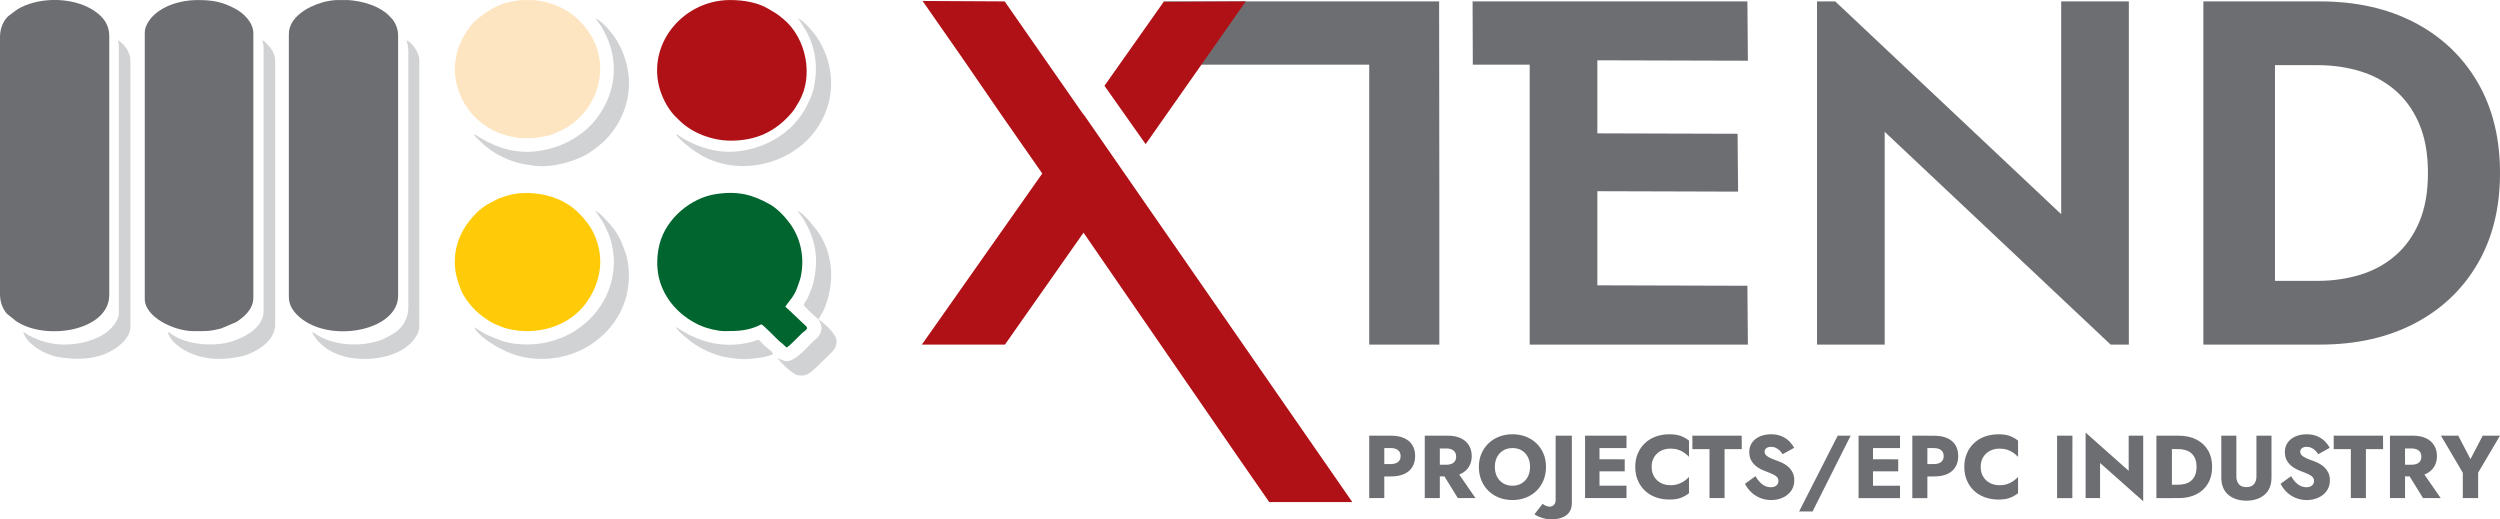
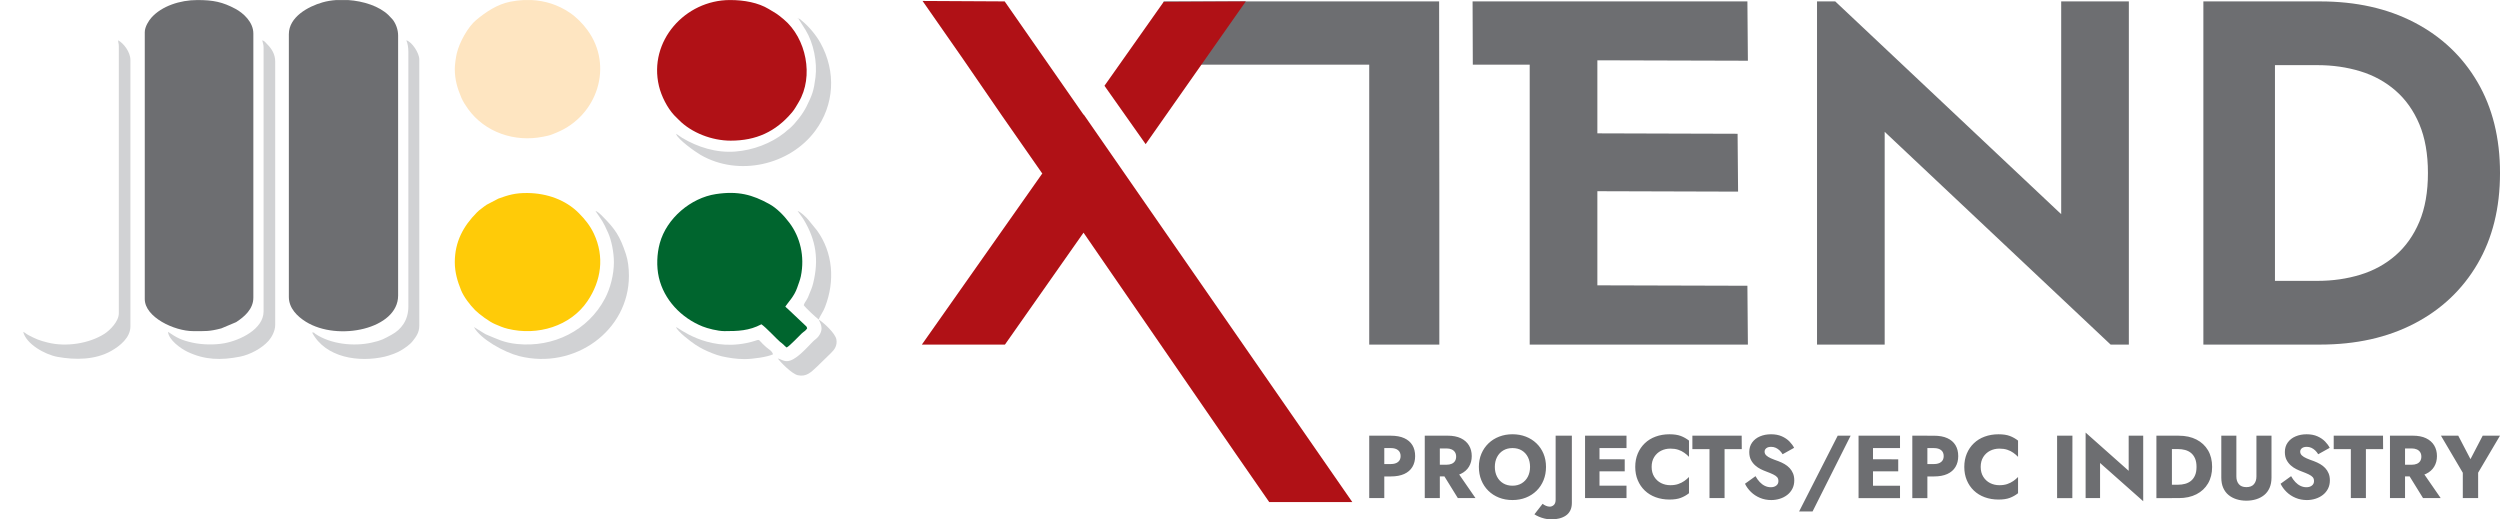
<svg xmlns="http://www.w3.org/2000/svg" xml:space="preserve" width="8.957in" height="1.861in" version="1.1" style="shape-rendering:geometricPrecision; text-rendering:geometricPrecision; image-rendering:optimizeQuality; fill-rule:evenodd; clip-rule:evenodd" viewBox="0 0 4387.4 911.46">
  <defs>
    <style type="text/css">
   
    .fil1 {fill:#00652E}
    .fil0 {fill:#6D6E71}
    .fil2 {fill:#B01116}
    .fil5 {fill:#D1D2D4}
    .fil8 {fill:#D5D5D6}
    .fil6 {fill:#DEDFE0}
    .fil7 {fill:#E1E1E2}
    .fil3 {fill:#FEE5C1}
    .fil4 {fill:#FFCB08}
    .fil9 {fill:#6D6E71;fill-rule:nonzero}
    .fil10 {fill:#B01116;fill-rule:nonzero}
   
  </style>
  </defs>
  <g id="Layer_x0020_1">
    <g id="_2765617589024">
      <g>
        <path class="fil0" d="M506.93 59.9l0 461.24c0,19.81 14.98,34.16 29.71,43.38 56.41,35.3 162.04,12.63 162.04,-45.77l0 -456.45c0,-10.28 -3.93,-21.11 -9.92,-28.42 -1.5,-1.84 -3.01,-3.15 -4.65,-4.94l-2.33 -2.46c-16.25,-15.68 -43.87,-24.67 -71.19,-26.47l-20.24 0c-8.54,0.59 -16.75,1.94 -24.22,4.07 -25.43,7.26 -59.2,25.66 -59.2,55.83z" />
-         <path class="fil0" d="M-0 64.69l0 451.65c0,14.02 4.84,26.03 12.33,34.4l15.95 12.81c52.57,35.31 163.47,16.78 163.47,-46.01l0 -454.05c0,-24.25 -15.03,-37.84 -30.63,-47.25 -16.65,-10.04 -37.99,-15.46 -59.7,-16.25l-11.09 0c-21.69,0.78 -43.02,6.2 -59.69,16.25l-15.83 11.73c-8.98,8.26 -14.8,21.56 -14.8,36.72z" />
        <path class="fil0" d="M254.06 56.31l0 468.43c0,31.81 51.82,56.31 85.09,56.31 21.36,0 27.83,0.81 49.15,-4.78l26.14 -11.01c14.54,-9.49 30.18,-22.9 30.18,-42.91l0 -463.63c0,-20.11 -17.82,-35.96 -31.16,-43.13 -22.82,-12.29 -39.39,-15.57 -67.11,-15.57 -30.51,0 -62.57,10.61 -80.59,30.85 -4.7,5.28 -11.69,16.14 -11.69,25.45z" />
        <path class="fil1" d="M1271.52 581.04c23.4,0 42.93,-0.46 64.72,-11.98 7.98,5.34 26.9,25.94 32.71,30.79 2.67,2.23 3.28,2.23 5.95,4.83 2.44,2.38 2.95,3.28 5.68,5.11 5.88,-3.11 21.1,-19.75 26.65,-24.87 4.12,-3.8 6.03,-3.78 9.3,-8.67 -0.97,-3.63 -1.11,-3.18 -3.85,-5.73l-28.95 -27.36c-0.18,-0.17 -0.41,-0.44 -0.59,-0.61 -1.83,-1.78 -3.51,-2.65 -4.95,-4.63 4.79,-7.15 15.72,-17.98 20.85,-33.07 2.32,-6.84 5.05,-13.49 6.4,-19.96 7.34,-35.36 -1.47,-69.4 -20.22,-94.16 -9.33,-12.32 -21.6,-25.3 -35.4,-32.89 -29.24,-16.09 -54.27,-23.21 -93.52,-17.26 -43.84,6.65 -86.39,42.38 -98.38,86.15 -5.12,18.67 -6.02,40.84 -1.69,59.94 8.91,39.3 39.32,71.15 76.77,86.19 8.46,3.4 26.49,8.19 38.55,8.19z" />
        <path class="fil2" d="M1282.31 246.79c44.53,0 78.87,-15.6 107.51,-49.47 4.66,-5.51 7.98,-11.68 11.83,-18.12 27.01,-45.19 13.29,-112.23 -26.21,-145.3 -12.8,-10.71 -13.71,-10.5 -26.24,-18.1 -18.49,-11.2 -43.11,-15.8 -68.08,-15.8 -78.69,0 -143.5,71.99 -124.68,150.99 4.16,17.47 14.47,38.05 26.69,51.19 2.88,3.09 5.39,5.34 8.39,8.38 22.25,22.5 57.97,36.23 90.79,36.23z" />
        <path class="fil3" d="M798.15 121c0,19.2 4.65,34.19 11.63,50.67 2.7,6.36 7.69,14.04 11.64,19.51 29.46,40.8 81.36,58.79 131.63,48.73 13.12,-2.63 12.28,-2.59 23.83,-7.32 71.36,-29.26 100.43,-116.75 53.94,-180.06 -8.35,-11.37 -19.13,-22.32 -30.84,-30.26 -20.68,-14.03 -43.7,-21.18 -67.62,-22.26l-12.93 0c-7.85,0.35 -15.78,1.32 -23.72,2.89 -22.89,4.53 -42.71,17.74 -60.07,32.2 -14.27,11.89 -29.23,38.67 -33.94,58.32 -1.55,6.49 -3.57,19.84 -3.57,27.58z" />
        <path class="fil4" d="M798.15 460.04c0,18.04 4.78,33.69 10.93,48.98 4.78,11.9 15.66,26.09 24.72,35.19 7.37,7.41 25.49,20.76 35.22,24.69 7.72,3.12 12.8,5.75 21.94,8.01 52.43,12.97 110.22,-4.52 139.93,-48.34 24.39,-35.98 30.25,-78.19 11.37,-118.48 -6.62,-14.13 -15.56,-25.18 -26.29,-36.01 -23.27,-23.47 -55.96,-34.92 -89.76,-35.4 -22.24,-0.32 -34.51,3.68 -51.51,9.8l-20.48 10.68c-3.43,2.14 -5.67,4.12 -8.99,6.59 -3.81,2.84 -5.13,3.8 -8.44,7.14 -23.98,24.25 -38.64,51.65 -38.64,87.17z" />
        <path class="fil5" d="M208.52 81.46l0 468.43c0,14.35 -16.12,30.08 -25.22,35.88 -27.04,17.24 -67.21,23.32 -99.2,15.41 -15.23,-3.76 -20.71,-6.13 -33.8,-12.93 -4.19,-2.18 -5.32,-3.78 -9.56,-6.02 4.97,21.34 38.03,39.98 60.23,44.01 31.09,5.64 66.29,5.42 94.33,-10.5 15.1,-8.58 33.59,-23.16 33.59,-43.1l0 -467.23c0,-14.37 -12.17,-29.77 -21.57,-34.74 0.12,5.42 1.2,4.76 1.2,10.78z" />
        <path class="fil5" d="M462.59 83.86l0 462.44c0,31.55 -41.67,50.94 -68.62,55.99 -17.53,3.28 -39.48,2.67 -55.94,-0.95 -20.79,-4.58 -27.96,-8.89 -43.21,-19.1 1.18,14.16 21.94,29.26 34.33,35.16 30.07,14.32 58.55,15.06 92.01,8.48 17.56,-3.45 38.31,-14.53 50.12,-27.77 5.27,-5.91 11.68,-17.12 11.68,-27.86l0 -462.44c0,-12.76 -6.25,-22.45 -14.07,-30.26 -2.9,-2.89 -4.43,-5.74 -8.7,-6.88 1.05,4.52 2.4,7.49 2.4,13.18z" />
        <path class="fil5" d="M716.66 91.05l0 446.86c0,24.11 -12.6,40.44 -29.54,49.54 -13.79,7.41 -16.75,9.81 -35.24,13.89 -31.13,6.85 -71.21,2.74 -98.32,-15.38 -4.39,-2.94 0.13,-2.02 -5.87,-2.52 23.79,44.95 82.94,52.73 127.53,42.42 7.67,-1.77 21.33,-6.63 27.8,-10.55 7.4,-4.5 16.16,-10.18 21.38,-16.96 5.61,-7.28 11.45,-14.54 11.45,-26.89l0 -467.23c0,-11.26 -12.97,-30.93 -22.77,-33.54 2.38,4.96 3.59,12.9 3.59,20.37z" />
-         <path class="fil5" d="M1046.22 32.35c1.21,4.53 3.86,6.54 6.48,10.29 2.81,4.03 3.9,6.11 6.33,10.44 28.31,50.59 23,108.88 -11.59,154.2 -26.2,34.31 -68.13,55.14 -111.54,58.62 -39.99,3.2 -74.17,-10.98 -104.2,-31.09 0.97,3.63 3.75,6.07 7.31,9.46l11.68 11.08c16.8,13.52 31.15,21.45 51.85,28.44 10.69,3.61 21.12,4.99 33.9,6.85 31.11,4.53 73.88,-7.19 97.57,-22.51 9.04,-5.84 15.04,-11.07 23.17,-17.57 5.96,-4.77 14.11,-14.72 18.67,-20.87 33.97,-45.79 37.06,-104.22 9.11,-154.61 -7.67,-13.82 -25.39,-35.67 -38.74,-42.74z" />
        <path class="fil5" d="M1400.95 32.35l12.97 20.58c13.87,22.73 20.54,56.01 17.22,82.67 -2.97,23.79 -5.69,30.94 -15.79,51.3 -6.46,13.02 -19.12,29.32 -29.68,38.62 -2.2,1.94 -2.52,1.83 -4.71,3.67 -1.97,1.66 -2.3,2.23 -4.46,3.93 -23.55,18.55 -54.56,30.27 -85.85,32.78 -33.78,2.7 -66.56,-7.92 -93.37,-23.95 -4.09,-2.44 -6.48,-4.83 -10.83,-7.14 2.55,9.55 33.92,31.74 43.19,37.09 66.69,38.43 156.27,17.87 200.96,-42.21 33.64,-45.23 37.3,-103.8 9.11,-154.61 -7.17,-12.93 -20.23,-28.96 -32.21,-38.48 -3.4,-2.7 -2.49,-3.17 -6.53,-4.25z" />
        <path class="fil5" d="M1077.38 460.04c0,21.9 -6.27,45.84 -15.56,63.52 -29.65,56.4 -90.5,86.61 -154.46,80.09 -23.44,-2.39 -34.72,-8.86 -50.67,-15.24 -4.21,-1.69 -5.04,-2.02 -8.71,-4.47l-16.28 -10.08c11.2,21.16 53.55,44.52 79.56,51.06 97.24,24.44 192.48,-44.64 192.48,-140.91 0,-13.73 -1.69,-27.18 -5.23,-37.9 -10.65,-32.3 -18.93,-44.1 -41.2,-66.63 -3.03,-3.06 -8.06,-8.15 -12.29,-9.28 12.71,18.97 12.34,16.44 22.37,38.74 5.56,12.35 9.99,33.66 9.99,51.11z" />
        <path class="fil5" d="M1436.91 560.67c0.74,-2.77 3.93,-8.16 5.62,-11.16 2.65,-4.72 3.37,-5.67 5.53,-11.24 17.54,-45.26 13.74,-95.26 -14.23,-133.86l-15.06 -18.49c-3.34,-4.19 -13.76,-14.33 -19.02,-15.73 3.63,5.42 7.47,9.84 10.87,15.49 21.66,36.05 26.57,70.06 16.47,111.28 -2.06,8.41 -4.24,12.44 -7.31,20.25 -1.6,4.1 -2.06,5.48 -4.21,8.97 -1.82,2.97 -4.14,5.98 -5.04,9.34 3.03,4.53 21.85,22.13 26.36,25.16z" />
        <path class="fil5" d="M1365 628.96c3.89,5.81 24.52,27.18 35.21,29.5 15.13,3.3 23.25,-5.48 33.38,-14.86l24.88 -24.24c6.3,-5.97 11.14,-13.23 9.37,-23.66 -1.84,-10.88 -21.94,-29.01 -30.93,-35.03 1.34,5.02 10.51,14.81 -0.45,29.5 -3.08,4.13 -6.31,5.68 -9.9,9.27 -10.35,10.35 -30.89,34.71 -45.91,34.31 -6.92,-0.18 -10.2,-3.53 -15.65,-4.8z" />
        <path class="fil5" d="M1306.28 630.16c14.86,0 40.72,-3.77 50.33,-8.39 -1.65,-6.18 -7.82,-8.97 -12.28,-12.89 -20.1,-17.69 -3.62,-13.08 -34.97,-6.79 -70.16,14.09 -118.96,-27.19 -122.93,-28.25 2.07,7.75 26.07,25.72 33.79,30.91 8.93,6 19.14,10.96 29.37,14.97 5.26,2.07 11.87,4.4 17.21,5.56 11.94,2.58 25.2,4.86 39.48,4.86z" />
        <polygon class="fil6" points="1400.95,32.35 1400.95,31.15 1399.55,32.15 " />
-         <polygon class="fil7" points="1046.22,32.35 1046.22,31.15 1044.82,32.15 " />
-         <polygon class="fil8" points="1365,628.96 1365,627.76 1363.6,628.76 " />
      </g>
      <path class="fil9" d="M3866.83 2.41l0 602.27 125.63 0 0 -602.27 -125.63 0zm-1824.62 110.99l360.72 0 0 491.28 123.04 0 0 -256.17 0 -10.81c-0.01,-105.35 -0.19,-220.04 -0.37,-335.29l-483.4 0 0 110.99zm542.5 0l99.86 0 0 491.28 118.74 0 0 -602.27 -115.56 0 -3.18 0 -100.25 0 0.4 110.99zm178.16 491.28l304.6 0 -0.86 -103.25 -302.88 -0.86 -0.86 104.11zm0 -499.02l304.6 0.86 -0.86 -104.11 -302.88 0 -0.86 103.25zm0 229.72l287.39 0.86 -0.86 -101.53 -285.67 -0.86 -0.86 101.53zm854.43 -332.97l0 373.41 -396.53 -373.41 -31.98 0 0 602.27 118.74 0 0 -373.41 396.53 373.41 31.98 0 0 -602.27 -118.75 0zm454.32 602.27c63.1,0 118.32,-12.33 165.64,-37 47.32,-24.66 84.18,-59.51 110.57,-104.54 26.39,-45.03 39.58,-98.23 39.58,-159.6 0,-61.37 -13.2,-114.57 -39.58,-159.6 -26.38,-45.03 -63.24,-79.87 -110.57,-104.54 -47.32,-24.66 -102.54,-36.99 -165.64,-36.99l-125.62 0 0 111.85 121.32 0c26.39,0 51.34,3.58 74.86,10.75 23.52,7.17 44.17,18.5 61.95,33.98 17.78,15.49 31.69,35.13 41.73,58.94 10.04,23.8 15.06,52.34 15.06,85.61 0,33.27 -5.02,61.8 -15.06,85.61 -10.04,23.81 -23.95,43.45 -41.73,58.94 -17.78,15.49 -38.43,26.81 -61.95,33.98 -23.52,7.17 -48.47,10.76 -74.86,10.76l-121.32 0 0 111.85 125.62 0z" />
      <path class="fil10" d="M2010.57 252.9c60.7,-86.4 120.62,-171.74 175.76,-250.49l-144.12 0.78 -103.91 147.28 72.27 102.43zm-181.73 51.14c-131.8,-188.23 -77.98,-114.19 -209.78,-302.42l144.12 0.79 138.49 198.98 0.26 -0.38 471.34 680.07 -145.81 0c-51.14,-73.03 -219.34,-318.46 -325.91,-472.82 -47.61,67.72 -94.1,133.86 -137.91,196.42l-145.81 0 211.49 -300.49 -0.1 -0.14 -0.37 0z" />
      <path class="fil9" d="M2402.93 764.55l0 109.52 26.44 0 0 -109.52 -26.44 0zm16.59 21.75l21.43 0c5.32,0 9.49,1.2 12.52,3.6 3.02,2.4 4.54,5.89 4.54,10.48 0,4.48 -1.51,7.93 -4.54,10.33 -3.02,2.4 -7.2,3.6 -12.52,3.6l-21.43 0 0 21.75 21.43 0c9.28,0 17.08,-1.43 23.39,-4.3 6.31,-2.87 11.08,-6.99 14.32,-12.36 3.23,-5.37 4.85,-11.71 4.85,-19.01 0,-7.51 -1.62,-13.93 -4.85,-19.24 -3.23,-5.32 -8.01,-9.41 -14.32,-12.28 -6.31,-2.87 -14.11,-4.3 -23.39,-4.3l-21.43 0 0 21.75zm108.26 38.18l30.67 49.6 30.98 0 -34.26 -49.6 -27.38 0zm-27.38 -59.92l0 109.52 26.44 0 0 -109.52 -26.44 0zm16.59 22.37l21.43 0c3.55,0 6.6,0.57 9.15,1.72 2.56,1.15 4.51,2.79 5.87,4.93 1.36,2.14 2.03,4.72 2.03,7.74 0,3.03 -0.68,5.61 -2.03,7.74 -1.36,2.14 -3.31,3.75 -5.87,4.85 -2.56,1.1 -5.61,1.64 -9.15,1.64l-21.43 0 0 20.49 23.31 0c9.39,0 17.21,-1.51 23.47,-4.54 6.26,-3.03 11,-7.22 14.24,-12.6 3.23,-5.37 4.85,-11.55 4.85,-18.54 0,-7.09 -1.62,-13.33 -4.85,-18.7 -3.23,-5.37 -7.98,-9.57 -14.24,-12.6 -6.26,-3.02 -14.08,-4.54 -23.47,-4.54l-23.31 0 0 22.37zm106.39 32.39c0,-6.47 1.28,-12.18 3.83,-17.13 2.56,-4.95 6.15,-8.84 10.8,-11.66 4.64,-2.82 10.09,-4.23 16.35,-4.23 6.36,0 11.84,1.41 16.43,4.23 4.59,2.82 8.14,6.7 10.64,11.66 2.5,4.95 3.75,10.66 3.75,17.13 0,6.47 -1.28,12.18 -3.83,17.13 -2.56,4.95 -6.15,8.84 -10.8,11.66 -4.64,2.82 -10.04,4.22 -16.19,4.22 -6.26,0 -11.71,-1.41 -16.35,-4.22 -4.64,-2.82 -8.24,-6.7 -10.8,-11.66 -2.56,-4.95 -3.83,-10.66 -3.83,-17.13zm-28.01 0c0,8.45 1.43,16.22 4.3,23.31 2.87,7.09 6.94,13.25 12.2,18.46 5.27,5.21 11.5,9.26 18.7,12.12 7.2,2.87 15.12,4.3 23.78,4.3 8.55,0 16.43,-1.43 23.62,-4.3 7.2,-2.87 13.43,-6.91 18.7,-12.12 5.27,-5.22 9.34,-11.37 12.2,-18.46 2.87,-7.09 4.3,-14.86 4.3,-23.31 0,-8.45 -1.46,-16.17 -4.38,-23.16 -2.92,-6.99 -7.04,-13.04 -12.36,-18.15 -5.32,-5.11 -11.55,-9.05 -18.7,-11.81 -7.15,-2.77 -14.94,-4.15 -23.39,-4.15 -8.34,0 -16.11,1.38 -23.31,4.15 -7.2,2.76 -13.46,6.7 -18.77,11.81 -5.32,5.11 -9.47,11.16 -12.44,18.15 -2.97,6.99 -4.46,14.71 -4.46,23.16zm111.86 64.77l-14.39 18.46c2.19,1.46 4.8,2.84 7.82,4.15 3.02,1.3 6.41,2.42 10.17,3.36 3.75,0.94 7.67,1.41 11.73,1.41 4.8,0 9.39,-0.55 13.77,-1.64 4.38,-1.1 8.24,-2.76 11.58,-5.01 3.34,-2.24 5.94,-5.21 7.82,-8.92 1.88,-3.7 2.82,-8.16 2.82,-13.38l0 -117.97 -28.47 0 0 112.02c0,4.59 -1.1,7.82 -3.28,9.7 -2.19,1.88 -4.49,2.82 -6.88,2.82 -2.29,0 -4.59,-0.5 -6.88,-1.49 -2.29,-0.99 -4.23,-2.16 -5.79,-3.52zm91.99 -10.01l55.23 0 0 -21.75 -55.23 0 0 21.75zm0 -87.77l55.23 0 0 -21.75 -55.23 0 0 21.75zm0 40.83l52.1 0 0 -21.12 -52.1 -0.16 0 21.28zm-17.52 -62.58l0 109.52 25.35 0 0 -109.52 -25.35 0zm116.87 54.76c0,-6.78 1.51,-12.57 4.54,-17.37 3.03,-4.8 7.01,-8.45 11.97,-10.95 4.95,-2.5 10.4,-3.75 16.35,-3.75 5.21,0 9.8,0.65 13.77,1.96 3.96,1.3 7.51,3.08 10.64,5.32 3.13,2.24 5.89,4.62 8.29,7.12l0 -28.47c-4.38,-3.44 -9.18,-6.15 -14.39,-8.14 -5.22,-1.98 -11.84,-2.97 -19.87,-2.97 -8.76,0 -16.85,1.36 -24.25,4.07 -7.41,2.71 -13.77,6.62 -19.09,11.74 -5.32,5.11 -9.44,11.16 -12.36,18.15 -2.92,6.99 -4.38,14.76 -4.38,23.31 0,8.55 1.46,16.32 4.38,23.31 2.92,6.99 7.04,13.04 12.36,18.15 5.32,5.11 11.68,9.02 19.09,11.74 7.41,2.71 15.49,4.07 24.25,4.07 8.03,0 14.65,-0.99 19.87,-2.97 5.21,-1.98 10.01,-4.69 14.39,-8.14l0 -28.47c-2.4,2.5 -5.16,4.85 -8.29,7.04 -3.13,2.19 -6.68,3.96 -10.64,5.32 -3.96,1.36 -8.55,2.03 -13.77,2.03 -5.95,0 -11.4,-1.25 -16.35,-3.75 -4.95,-2.5 -8.94,-6.18 -11.97,-11.03 -3.02,-4.85 -4.54,-10.61 -4.54,-17.29zm71.5 -31.13l30.04 0 0 85.89 26.44 0 0 -85.89 30.19 0 -0.16 -23.62 -86.52 0 0 23.62zm110.77 47.41l-18.46 13.3c2.5,5.21 6,10.01 10.48,14.39 4.48,4.38 9.78,7.85 15.88,10.4 6.1,2.56 12.7,3.83 19.79,3.83 5.11,0 10.09,-0.76 14.94,-2.27 4.85,-1.51 9.18,-3.73 12.98,-6.65 3.81,-2.92 6.83,-6.55 9.08,-10.87 2.24,-4.33 3.36,-9.26 3.36,-14.78 0,-4.59 -0.73,-8.66 -2.19,-12.2 -1.46,-3.55 -3.47,-6.67 -6.02,-9.39 -2.56,-2.71 -5.5,-5.03 -8.84,-6.96 -3.34,-1.93 -6.93,-3.62 -10.8,-5.08 -5.11,-1.77 -9.47,-3.44 -13.06,-5.01 -3.6,-1.56 -6.36,-3.29 -8.29,-5.16 -1.93,-1.88 -2.89,-4.07 -2.89,-6.57 0,-2.4 0.99,-4.41 2.97,-6.02 1.98,-1.62 4.85,-2.42 8.61,-2.42 2.82,0 5.45,0.55 7.9,1.64 2.45,1.1 4.69,2.61 6.73,4.54 2.03,1.93 3.83,4.2 5.4,6.81l20.18 -11.26c-1.88,-3.75 -4.59,-7.46 -8.14,-11.11 -3.55,-3.65 -8.01,-6.67 -13.38,-9.07 -5.37,-2.4 -11.71,-3.6 -19.01,-3.6 -7.09,0 -13.53,1.22 -19.32,3.68 -5.79,2.45 -10.38,6.02 -13.77,10.72 -3.39,4.69 -5.09,10.28 -5.09,16.74 0,5.42 0.99,10.04 2.97,13.85 1.98,3.81 4.48,7.04 7.51,9.7 3.02,2.66 6.23,4.83 9.62,6.49 3.39,1.67 6.39,2.97 9,3.91 5.32,1.98 9.59,3.75 12.83,5.32 3.23,1.57 5.58,3.21 7.04,4.93 1.46,1.72 2.19,3.99 2.19,6.81 0,3.34 -1.25,5.97 -3.75,7.9 -2.5,1.93 -5.68,2.89 -9.54,2.89 -3.65,0 -7.12,-0.78 -10.4,-2.35 -3.29,-1.57 -6.31,-3.81 -9.07,-6.73 -2.77,-2.92 -5.24,-6.36 -7.43,-10.33zm144.25 -71.03l-67.74 132.99 23.62 0 66.81 -132.99 -22.69 0zm54.13 109.52l55.23 0 0 -21.75 -55.23 0 0 21.75zm0 -87.77l55.23 0 0 -21.75 -55.23 0 0 21.75zm0 40.83l52.1 0 0 -21.12 -52.1 -0.16 0 21.28zm-17.52 -62.58l0 109.52 25.35 0 0 -109.52 -25.35 0zm94.34 0l0 109.52 26.44 0 0 -109.52 -26.44 0zm16.59 21.75l21.43 0c5.32,0 9.49,1.2 12.52,3.6 3.02,2.4 4.54,5.89 4.54,10.48 0,4.48 -1.51,7.93 -4.54,10.33 -3.02,2.4 -7.2,3.6 -12.52,3.6l-21.43 0 0 21.75 21.43 0c9.28,0 17.08,-1.43 23.39,-4.3 6.31,-2.87 11.08,-6.99 14.32,-12.36 3.23,-5.37 4.85,-11.71 4.85,-19.01 0,-7.51 -1.62,-13.93 -4.85,-19.24 -3.23,-5.32 -8.01,-9.41 -14.32,-12.28 -6.31,-2.87 -14.11,-4.3 -23.39,-4.3l-21.43 0 0 21.75zm103.41 33.01c0,-6.78 1.51,-12.57 4.54,-17.37 3.03,-4.8 7.01,-8.45 11.97,-10.95 4.95,-2.5 10.4,-3.75 16.35,-3.75 5.21,0 9.8,0.65 13.77,1.96 3.96,1.3 7.51,3.08 10.64,5.32 3.13,2.24 5.89,4.62 8.29,7.12l0 -28.47c-4.38,-3.44 -9.18,-6.15 -14.39,-8.14 -5.22,-1.98 -11.84,-2.97 -19.87,-2.97 -8.76,0 -16.85,1.36 -24.25,4.07 -7.41,2.71 -13.77,6.62 -19.09,11.74 -5.32,5.11 -9.44,11.16 -12.36,18.15 -2.92,6.99 -4.38,14.76 -4.38,23.31 0,8.55 1.46,16.32 4.38,23.31 2.92,6.99 7.04,13.04 12.36,18.15 5.32,5.11 11.68,9.02 19.09,11.74 7.41,2.71 15.49,4.07 24.25,4.07 8.03,0 14.65,-0.99 19.87,-2.97 5.21,-1.98 10.01,-4.69 14.39,-8.14l0 -28.47c-2.4,2.5 -5.16,4.85 -8.29,7.04 -3.13,2.19 -6.68,3.96 -10.64,5.32 -3.96,1.36 -8.55,2.03 -13.77,2.03 -5.95,0 -11.4,-1.25 -16.35,-3.75 -4.95,-2.5 -8.94,-6.18 -11.97,-11.03 -3.02,-4.85 -4.54,-10.61 -4.54,-17.29zm134.08 -54.76l0 109.52 26.75 0 0.16 -109.52 -26.91 0zm125.63 0l0 61.64 -75.57 -67.12 0 114.99 25.35 0 0 -61.64 75.72 67.12 0 -114.99 -25.5 0zm48.66 0l0 109.52 27.22 0 0 -109.52 -27.22 0zm39.11 109.52c11.99,0 22.37,-2.24 31.13,-6.73 8.76,-4.49 15.54,-10.82 20.34,-19.01 4.8,-8.19 7.2,-17.86 7.2,-29.02 0,-11.26 -2.4,-20.97 -7.2,-29.1 -4.8,-8.13 -11.58,-14.44 -20.34,-18.93 -8.76,-4.48 -19.14,-6.73 -31.13,-6.73l-21.59 0 0 23.47 20.65 0c4.17,0 8.21,0.52 12.12,1.56 3.91,1.04 7.35,2.76 10.33,5.16 2.97,2.4 5.34,5.61 7.12,9.62 1.77,4.02 2.66,9 2.66,14.94 0,5.95 -0.89,10.93 -2.66,14.94 -1.77,4.02 -4.15,7.22 -7.12,9.62 -2.97,2.4 -6.42,4.12 -10.33,5.16 -3.91,1.04 -7.95,1.56 -12.12,1.56l-20.65 0 0 23.47 21.59 0zm74.78 -109.52l0 73.53c0,6.88 1.12,12.88 3.36,17.99 2.24,5.11 5.37,9.31 9.39,12.59 4.02,3.29 8.68,5.76 14,7.43 5.32,1.67 11.06,2.5 17.21,2.5 6.15,0 11.92,-0.84 17.29,-2.5 5.37,-1.67 10.06,-4.15 14.08,-7.43 4.02,-3.28 7.15,-7.48 9.39,-12.59 2.24,-5.11 3.37,-11.11 3.37,-17.99l0 -73.53 -26.44 0 0 71.66c0,5.53 -1.46,10.01 -4.38,13.45 -2.92,3.44 -7.35,5.16 -13.3,5.16 -5.84,0 -10.22,-1.72 -13.14,-5.16 -2.92,-3.44 -4.38,-7.93 -4.38,-13.45l0 -71.66 -26.44 0zm122.5 71.03l-18.46 13.3c2.5,5.21 6,10.01 10.48,14.39 4.48,4.38 9.78,7.85 15.88,10.4 6.1,2.56 12.7,3.83 19.79,3.83 5.11,0 10.09,-0.76 14.94,-2.27 4.85,-1.51 9.18,-3.73 12.98,-6.65 3.81,-2.92 6.83,-6.55 9.08,-10.87 2.24,-4.33 3.36,-9.26 3.36,-14.78 0,-4.59 -0.73,-8.66 -2.19,-12.2 -1.46,-3.55 -3.47,-6.67 -6.02,-9.39 -2.56,-2.71 -5.5,-5.03 -8.84,-6.96 -3.34,-1.93 -6.93,-3.62 -10.8,-5.08 -5.11,-1.77 -9.47,-3.44 -13.06,-5.01 -3.6,-1.56 -6.36,-3.29 -8.29,-5.16 -1.93,-1.88 -2.89,-4.07 -2.89,-6.57 0,-2.4 0.99,-4.41 2.97,-6.02 1.98,-1.62 4.85,-2.42 8.61,-2.42 2.82,0 5.45,0.55 7.9,1.64 2.45,1.1 4.69,2.61 6.73,4.54 2.03,1.93 3.83,4.2 5.4,6.81l20.18 -11.26c-1.88,-3.75 -4.59,-7.46 -8.14,-11.11 -3.55,-3.65 -8.01,-6.67 -13.38,-9.07 -5.37,-2.4 -11.71,-3.6 -19.01,-3.6 -7.09,0 -13.53,1.22 -19.32,3.68 -5.79,2.45 -10.38,6.02 -13.77,10.72 -3.39,4.69 -5.09,10.28 -5.09,16.74 0,5.42 0.99,10.04 2.97,13.85 1.98,3.81 4.48,7.04 7.51,9.7 3.02,2.66 6.23,4.83 9.62,6.49 3.39,1.67 6.39,2.97 9,3.91 5.32,1.98 9.59,3.75 12.83,5.32 3.23,1.57 5.58,3.21 7.04,4.93 1.46,1.72 2.19,3.99 2.19,6.81 0,3.34 -1.25,5.97 -3.75,7.9 -2.5,1.93 -5.68,2.89 -9.54,2.89 -3.65,0 -7.12,-0.78 -10.4,-2.35 -3.29,-1.57 -6.31,-3.81 -9.07,-6.73 -2.77,-2.92 -5.24,-6.36 -7.43,-10.33zm74.79 -47.41l30.04 0 0 85.89 26.44 0 0 -85.89 30.19 0 -0.16 -23.62 -86.52 0 0 23.62zm126.1 36.3l30.67 49.6 30.98 0 -34.26 -49.6 -27.38 0zm-27.38 -59.92l0 109.52 26.44 0 0 -109.52 -26.44 0zm16.59 22.37l21.43 0c3.55,0 6.6,0.57 9.15,1.72 2.56,1.15 4.51,2.79 5.87,4.93 1.36,2.14 2.03,4.72 2.03,7.74 0,3.03 -0.68,5.61 -2.03,7.74 -1.36,2.14 -3.31,3.75 -5.87,4.85 -2.56,1.1 -5.61,1.64 -9.15,1.64l-21.43 0 0 20.49 23.31 0c9.39,0 17.21,-1.51 23.47,-4.54 6.26,-3.03 11,-7.22 14.24,-12.6 3.23,-5.37 4.85,-11.55 4.85,-18.54 0,-7.09 -1.62,-13.33 -4.85,-18.7 -3.23,-5.37 -7.98,-9.57 -14.24,-12.6 -6.26,-3.02 -14.08,-4.54 -23.47,-4.54l-23.31 0 0 22.37zm146.13 -22.37l-21.43 41.15 -21.44 -41.15 -30.35 0 38.33 65.08 0 44.43 26.91 0 0 -44.59 38.33 -64.93 -30.35 0z" />
    </g>
  </g>
</svg>